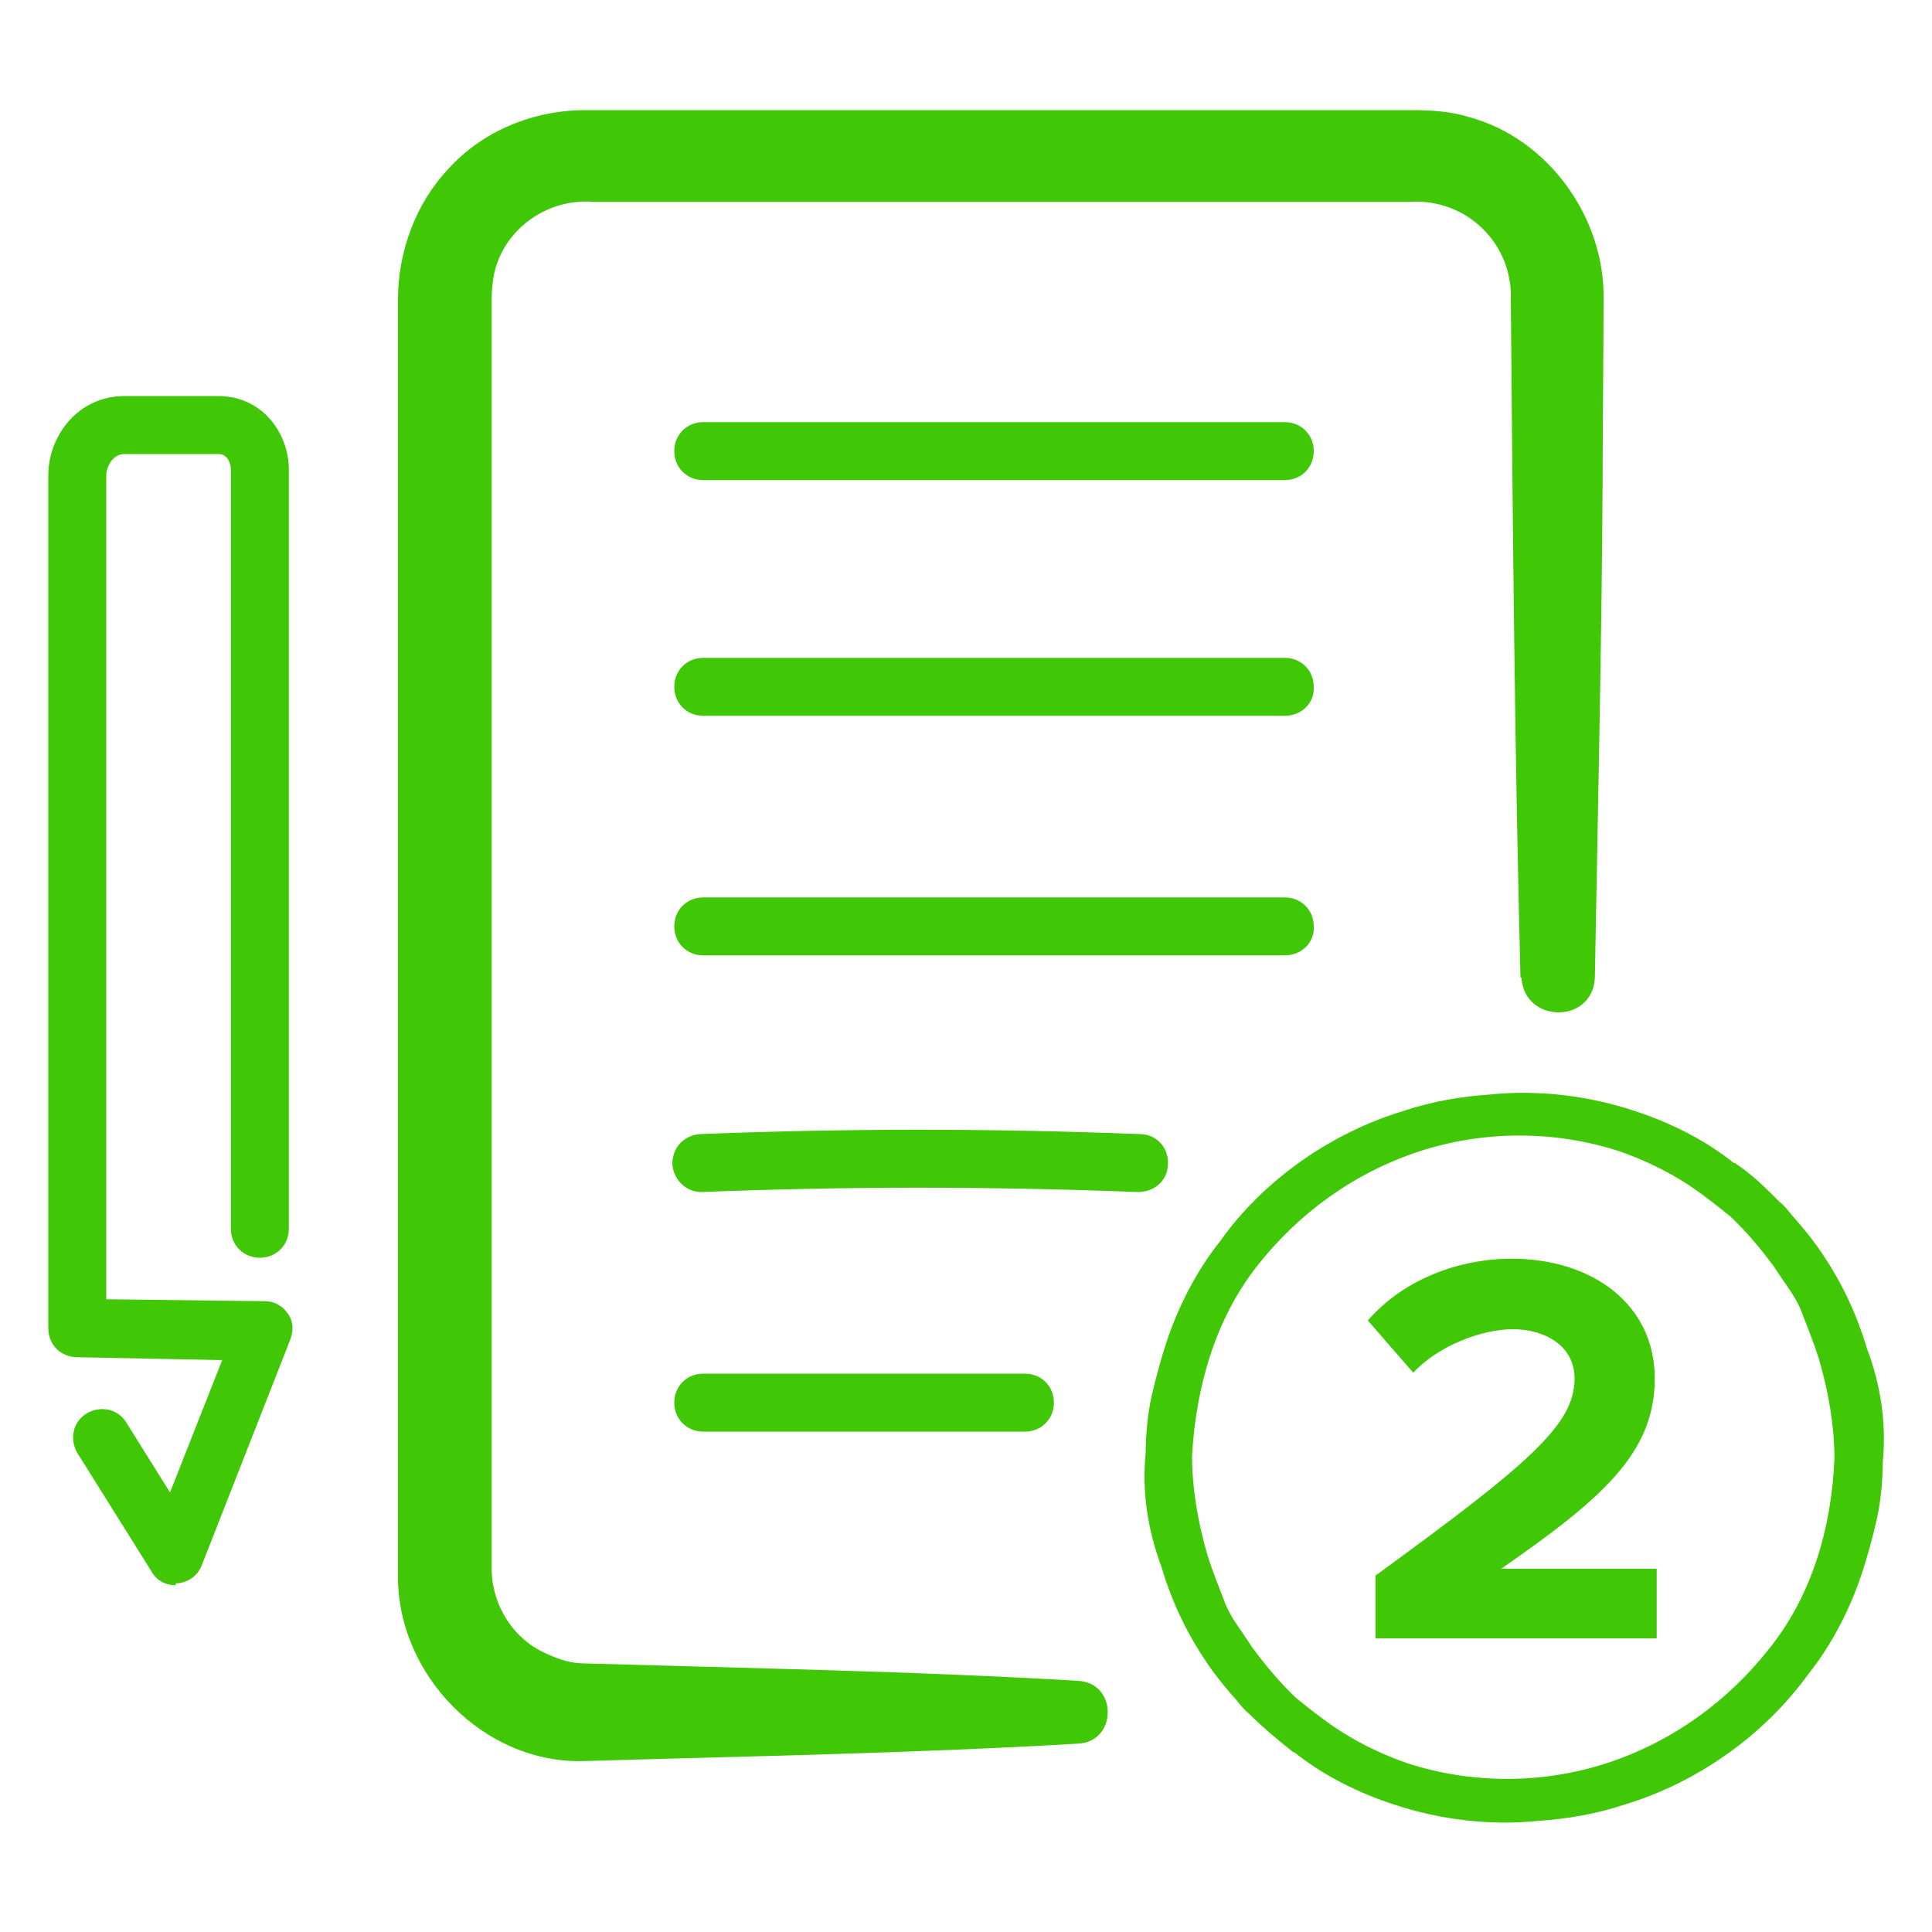
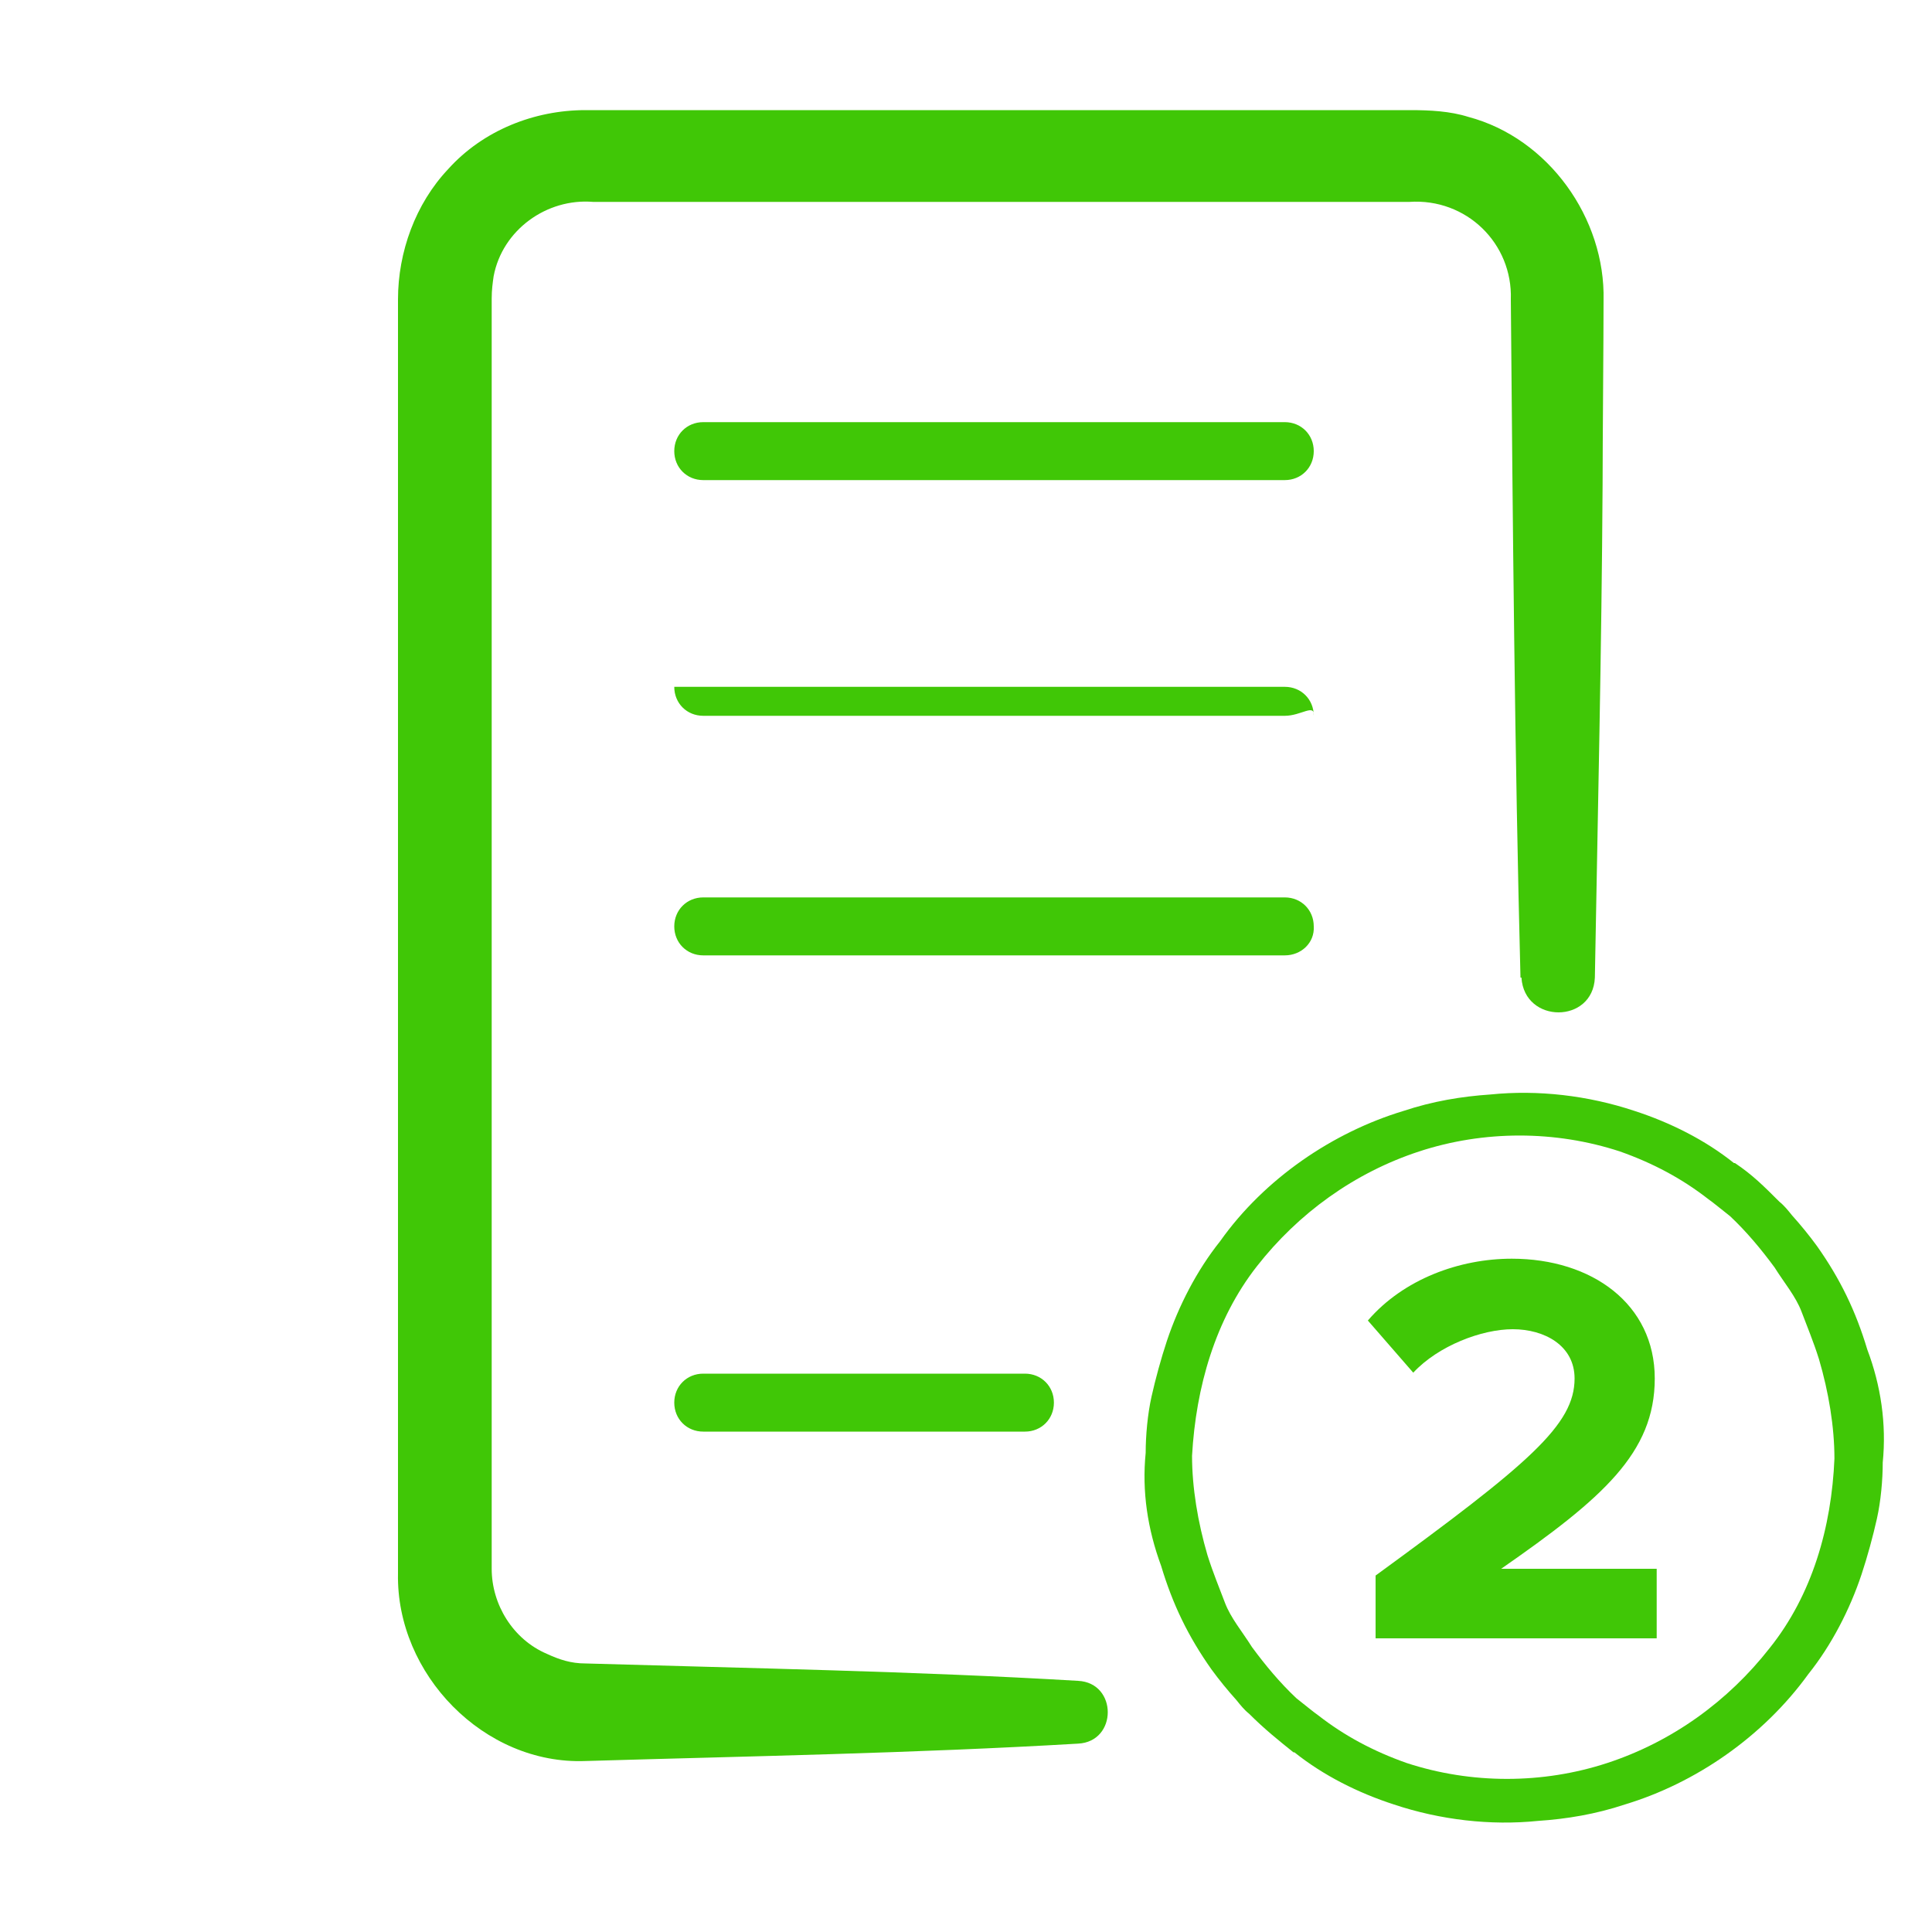
<svg xmlns="http://www.w3.org/2000/svg" version="1.1" id="_2_Claims" x="0px" y="0px" viewBox="0 0 200 200" style="enable-background:new 0 0 200 200;" xml:space="preserve">
  <style type="text/css">
	.st0{fill:#40C706;}
</style>
  <g>
    <path class="st0" d="M163,142.7c0-3.4-3.1-5.1-6.4-5.1c-3.2,0-7.7,1.7-10.3,4.5l-4.7-5.4c3.7-4.3,9.5-6.4,14.9-6.4   c8.3,0,14.8,4.7,14.8,12.4s-5.4,12.4-15.9,19.7h16.1v7.2h-29.1v-6.5C158.3,151.5,163,147.5,163,142.7L163,142.7z" />
-     <path class="st0" d="M18.2,164.1c-1.1,0-2-0.5-2.5-1.4L8,150.4c-0.8-1.4-0.5-3.2,1-4.1c1.4-0.8,3.2-0.5,4.1,1l4.5,7.2l5.4-13.7   L8,140.5c-1.7,0-3-1.3-3-3V49.2c0-4,3-8.2,7.9-8.2h9.7c4.6,0,7.3,3.9,7.3,7.6v78.6c0,1.7-1.3,3-3,3c-1.7,0-3-1.3-3-3V48.6   c0-0.4-0.2-1.6-1.3-1.6h-9.7c-1.3,0-1.9,1.4-1.9,2.2v85.3l16.4,0.2c1,0,1.9,0.5,2.4,1.3c0.6,0.8,0.6,1.8,0.2,2.8l-9.1,23.2   c-0.4,1.1-1.4,1.8-2.5,1.9h-0.2L18.2,164.1z" />
    <path class="st0" d="M133,49.7H72.8c-1.7,0-3-1.3-3-3s1.3-3,3-3H133c1.7,0,3,1.3,3,3S134.7,49.7,133,49.7z" />
-     <path class="st0" d="M133,74.1H72.8c-1.7,0-3-1.3-3-3c0-1.7,1.3-3,3-3H133c1.7,0,3,1.3,3,3C136.1,72.8,134.7,74.1,133,74.1z" />
-     <path class="st0" d="M72.6,123.4c-1.6,0-2.9-1.3-3-2.9c0-1.7,1.2-3,2.9-3.1c15.4-0.6,29.8-0.6,45.5,0c1.7,0,3,1.4,2.9,3.1   c0,1.7-1.4,2.9-3.1,2.9C102.2,122.8,87.9,122.8,72.6,123.4c0,0,0,0-0.1,0H72.6z" />
+     <path class="st0" d="M133,74.1H72.8c-1.7,0-3-1.3-3-3H133c1.7,0,3,1.3,3,3C136.1,72.8,134.7,74.1,133,74.1z" />
    <path class="st0" d="M133,98.9H72.8c-1.7,0-3-1.3-3-3c0-1.7,1.3-3,3-3H133c1.7,0,3,1.3,3,3C136.1,97.6,134.7,98.9,133,98.9z" />
    <path class="st0" d="M106.1,148.2H72.8c-1.7,0-3-1.3-3-3c0-1.7,1.3-3,3-3h33.3c1.7,0,3,1.3,3,3   C109.1,146.9,107.8,148.2,106.1,148.2z" />
    <path class="st0" d="M193.3,139.7c-1.2-4-2.8-7.3-5.2-10.7c-0.8-1.1-1.7-2.2-2.6-3.2c-0.4-0.5-0.8-1-1.3-1.4   c-1.6-1.6-2.8-2.8-4.6-4c0,0,0,0-0.1,0c-3-2.4-6.6-4.2-10.3-5.4c-4.8-1.6-10-2.2-14.9-1.7c-3,0.2-6,0.7-9,1.7   c-7.3,2.2-14.4,7-19,13.5c-2.4,3-4.3,6.7-5.5,10.3c-0.6,1.8-1.2,4-1.6,5.8c-0.4,1.8-0.6,4-0.6,5.8c-0.4,4,0.2,7.9,1.6,11.7   c1.2,4,2.8,7.3,5.2,10.7c0.8,1.1,1.7,2.2,2.6,3.2c0.4,0.5,0.8,1,1.3,1.4c1.6,1.6,3.1,2.8,4.6,4c0,0,0,0,0.1,0   c3,2.4,6.6,4.2,10.3,5.4c4.8,1.6,10,2.2,14.9,1.7c3-0.2,6-0.7,9-1.7c7.3-2.2,14.3-7,19-13.5c2.4-3,4.3-6.7,5.5-10.3   c0.6-1.8,1.2-4,1.6-5.8s0.6-4,0.6-5.8C195.3,147.4,194.7,143.4,193.3,139.7L193.3,139.7z M183.2,170.6c-4.3,5.5-10.1,9.7-16.8,11.9   c-6.7,2.2-14.1,2.2-20.8,0c-3.4-1.2-6.4-2.8-9.1-4.9c-0.7-0.5-1.4-1.1-2.3-1.8c-1.7-1.6-3.2-3.4-4.6-5.3c-1-1.6-2.2-3-2.8-4.6   s-1.2-3-1.8-4.9c-1-3.4-1.6-7-1.6-10.3c0.4-7.1,2.4-14.1,6.7-19.6c4.3-5.5,10.1-9.7,16.8-11.9c6.7-2.2,14.1-2.2,20.8,0   c3.4,1.2,6.4,2.8,9.1,4.9c0.7,0.5,1.4,1.1,2.3,1.8c1.7,1.6,3.2,3.4,4.6,5.3c1,1.6,2.2,3,2.8,4.6s1.2,3,1.8,4.9   c1,3.4,1.6,7,1.6,10.3C189.6,158.1,187.6,165.1,183.2,170.6L183.2,170.6z" />
    <path class="st0" d="M157.4,101.2c-0.6-23.2-0.8-46.9-1-70.2c0.2-5.8-4.6-10.5-10.5-10.1c-3.7,0-53.8,0-59,0H61.4   c-4.8-0.4-9.4,2.9-10.3,7.7c-0.1,0.7-0.2,1.4-0.2,2.3v103.6V160v2.4c0,3.7,2.2,7.3,5.7,8.8c1.3,0.6,2.5,1,4,1   c17,0.5,34.1,0.8,51,1.8c4.1,0.2,4.1,6.3,0,6.5c-17,1-34.1,1.3-51,1.8c-10.5,0.4-19.6-9-19.4-19.4c0-20.1,0-110.1,0-131.9   c0-4.9,1.8-9.9,5.2-13.5c3.6-4,8.9-6.1,14.2-6.1h26.4c5.3,0,55,0,59,0c2,0,4.1,0.1,6,0.7c8.3,2.2,14.2,10.5,14,19   c0,4-0.1,15-0.1,19.1c-0.1,17-0.5,34.1-0.8,51c-0.2,4.8-7.3,4.8-7.6,0l0,0L157.4,101.2z" />
  </g>
</svg>